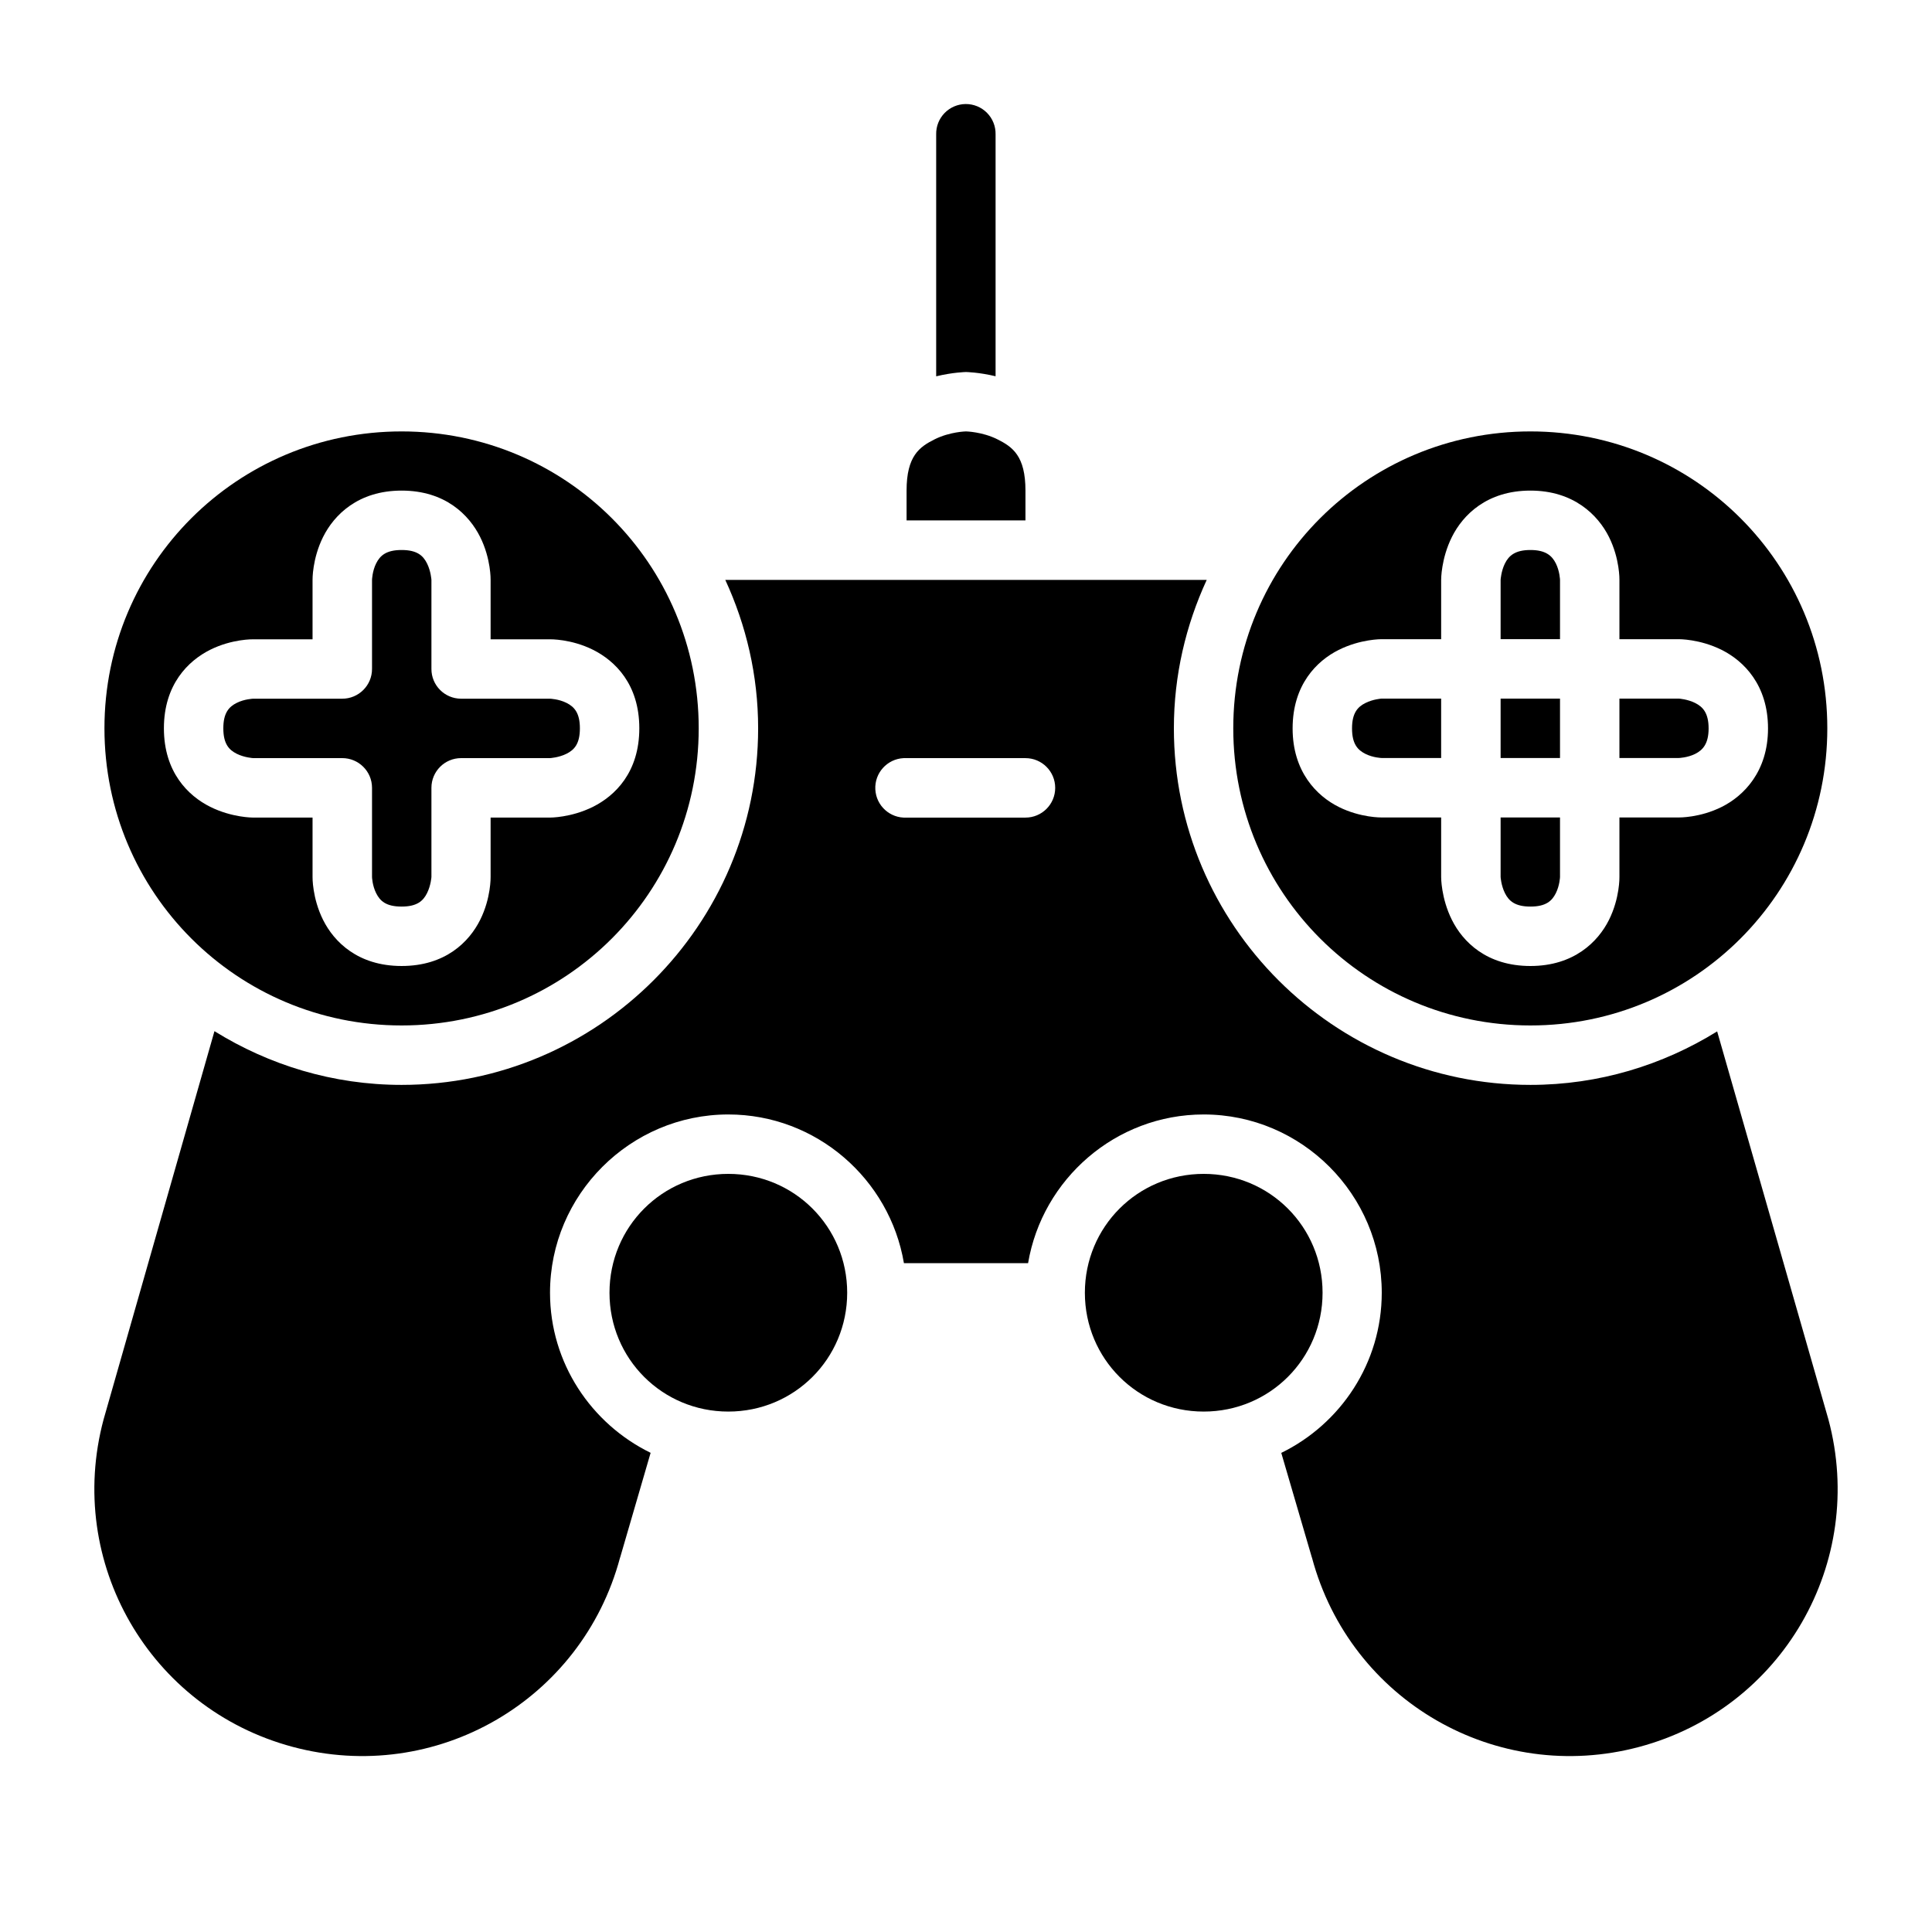
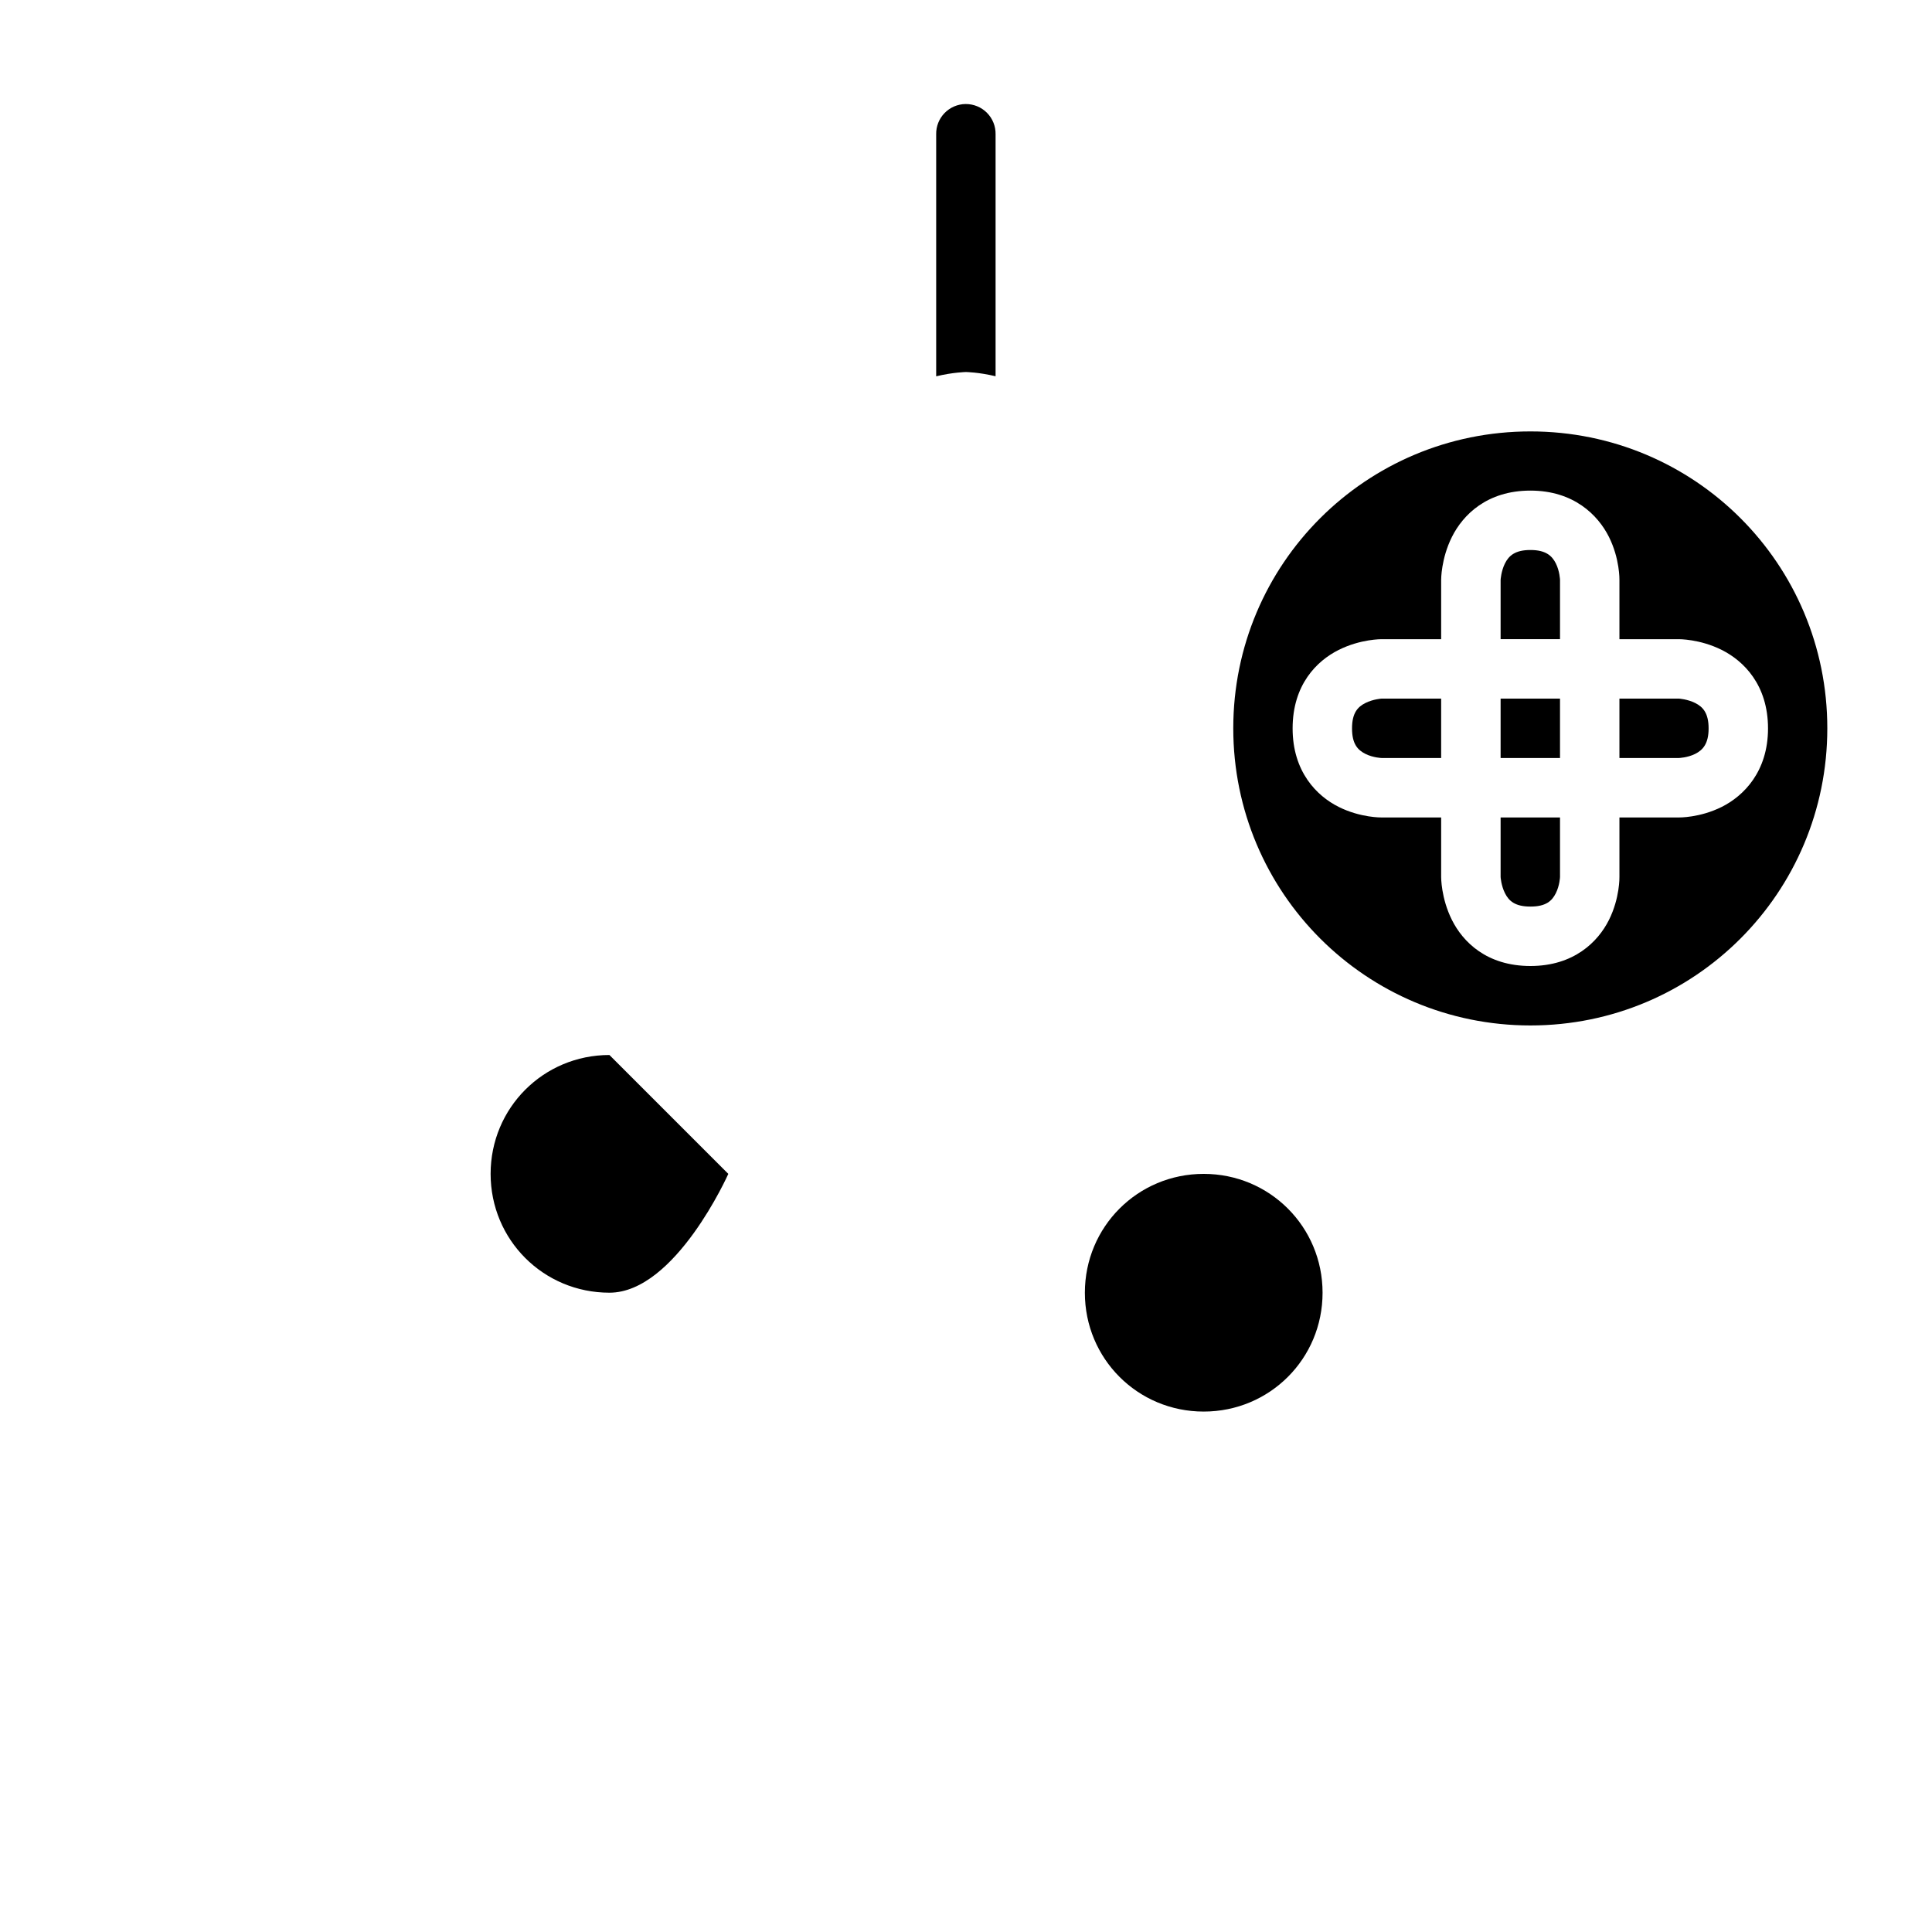
<svg xmlns="http://www.w3.org/2000/svg" fill="#000000" width="800px" height="800px" version="1.1" viewBox="144 144 512 512">
  <g>
-     <path d="m250.43 258.33c-43.57 0-78.75 35.105-78.75 78.676 0 43.57 35.18 78.75 78.75 78.75 43.57 0 78.734-35.18 78.734-78.75 0-43.57-35.164-78.676-78.734-78.676zm0 15.684c11.574 0 17.895 6.457 20.805 12.27 2.906 5.812 2.781 11.391 2.781 11.391v15.746h15.742s5.582-0.125 11.395 2.781 12.27 9.109 12.27 20.805c0 11.695-6.457 17.895-12.27 20.801s-11.395 2.859-11.395 2.859h-15.742v15.746s0.125 5.578-2.781 11.391c-2.91 5.816-9.223 12.195-20.805 12.195-11.543 0-17.895-6.379-20.801-12.195-2.906-5.812-2.801-11.391-2.801-11.391v-15.746h-15.742s-5.578 0.047-11.395-2.859c-5.812-2.906-12.254-9.168-12.254-20.801 0-11.605 6.441-17.898 12.254-20.805 5.816-2.906 11.395-2.781 11.395-2.781h15.742v-15.746s-0.105-5.578 2.801-11.391 9.258-12.27 20.801-12.27zm0 15.742c-4.109 0-5.719 1.496-6.75 3.555-1.027 2.059-1.09 4.363-1.09 4.363v23.586c0.016 4.371-3.547 7.922-7.918 7.902h-23.586s-2.293 0.078-4.352 1.109c-2.059 1.027-3.551 2.652-3.551 6.734 0 4.109 1.492 5.719 3.551 6.75 2.059 1.027 4.352 1.152 4.352 1.152h23.586c4.348-0.016 7.902 3.492 7.918 7.84v23.664s0.062 2.231 1.09 4.289c1.031 2.059 2.609 3.551 6.75 3.551 4.078 0 5.707-1.492 6.734-3.551 1.031-2.059 1.168-4.289 1.168-4.289v-23.664c0.016-4.324 3.516-7.824 7.844-7.84h23.582s2.309-0.125 4.367-1.152c2.059-1.031 3.551-2.609 3.551-6.75 0-4.082-1.492-5.707-3.551-6.734-2.059-1.031-4.367-1.109-4.367-1.109h-23.582c-4.352-0.016-7.859-3.551-7.844-7.902v-23.586s-0.137-2.305-1.168-4.363c-1.027-2.059-2.625-3.555-6.734-3.555z" />
-     <path d="m400 258.33s4.293 0.078 8.316 2.09c4.027 2.012 7.441 4.406 7.441 13.59v7.906h-31.504v-7.902c0-9.184 3.414-11.578 7.441-13.59 4.027-2.016 8.305-2.094 8.305-2.094z" />
    <path d="m549.58 258.33c-43.57 0-78.75 35.105-78.75 78.676 0 43.57 35.18 78.75 78.75 78.75 43.57 0 78.676-35.18 78.676-78.75 0-43.57-35.105-78.676-78.676-78.676zm0 15.684c11.449 0 17.895 6.457 20.805 12.27 2.906 5.812 2.781 11.391 2.781 11.391v15.715h15.727s5.566-0.062 11.379 2.844 12.27 9.262 12.27 20.805c0 11.449-6.457 17.895-12.27 20.801-5.812 2.91-11.379 2.797-11.379 2.797h-15.727v15.777s0.125 5.578-2.781 11.391c-2.91 5.816-9.324 12.195-20.805 12.195-11.57 0-17.895-6.379-20.801-12.195-2.91-5.812-2.859-11.391-2.859-11.391v-15.777h-15.777s-5.562 0.109-11.375-2.797c-5.816-2.906-12.211-9.32-12.211-20.801 0-11.574 6.394-17.898 12.211-20.805 5.812-2.906 11.375-2.844 11.375-2.844h15.777v-15.715s-0.047-5.578 2.859-11.391 9.258-12.27 20.801-12.27zm0 15.742c-4.047 0-5.719 1.496-6.75 3.555-1.027 2.059-1.152 4.363-1.152 4.363v15.715h15.742v-15.715s-0.074-2.305-1.105-4.363c-1.027-2.059-2.715-3.555-6.734-3.555zm-39.438 39.379s-2.231 0.137-4.289 1.168c-2.059 1.027-3.551 2.652-3.551 6.734 0 4.109 1.492 5.719 3.551 6.75 2.059 1.027 4.289 1.09 4.289 1.09h15.777v-15.742zm31.535 0v15.742h15.742v-15.742zm31.488 0v15.742h15.727s2.293-0.062 4.352-1.09c2.059-1.031 3.555-2.734 3.555-6.75 0-4.051-1.496-5.707-3.555-6.734-2.059-1.031-4.352-1.168-4.352-1.168zm-31.488 31.5v15.777s0.125 2.231 1.152 4.289c1.031 2.059 2.672 3.551 6.75 3.551 4.109 0 5.707-1.492 6.734-3.551 1.031-2.059 1.105-4.289 1.105-4.289v-15.777z" />
-     <path d="m336.21 297.68c5.531 11.996 8.703 25.281 8.703 39.332 0 52.078-42.402 94.496-94.48 94.496-18.199 0-35.16-5.277-49.598-14.238l-29.383 102.9c-10.152 37.887 12.207 76.613 50.09 86.762 37.887 10.152 76.609-12.207 86.762-50.09 0.02-0.059 0.043-0.113 0.062-0.168l8.055-27.66c-15.73-7.691-26.66-23.809-26.66-42.422 0-25.992 21.258-47.246 47.25-47.246 23.316 0 42.773 17.117 46.539 39.406h32.902c3.766-22.289 23.223-39.406 46.539-39.406 25.992 0 47.188 21.254 47.188 47.246 0 18.621-10.902 34.754-26.629 42.438l8.086 27.645c0.023 0.055 0.043 0.109 0.062 0.168 10.152 37.887 48.875 60.242 86.762 50.09 37.887-10.148 60.242-48.875 50.09-86.762l-29.488-102.84c-14.41 8.922-31.32 14.176-49.477 14.176-52.078 0-94.496-42.418-94.496-94.496 0-14.051 3.172-27.336 8.703-39.332zm47.234 47.234c0.27-0.016 0.543-0.016 0.812 0h31.504c4.352 0 7.879 3.527 7.879 7.879 0 4.352-3.527 7.879-7.879 7.879h-31.504c-4.352 0.227-8.059-3.121-8.285-7.473-0.223-4.348 3.121-8.059 7.473-8.285z" />
-     <path d="m337.01 455.09c17.484 0 31.504 14.02 31.504 31.504s-14.02 31.488-31.504 31.488c-17.484 0-31.488-14.004-31.488-31.488s14.004-31.504 31.488-31.504z" />
+     <path d="m337.01 455.09s-14.02 31.488-31.504 31.488c-17.484 0-31.488-14.004-31.488-31.488s14.004-31.504 31.488-31.504z" />
    <path d="m462.99 455.09c17.484 0 31.504 14.02 31.504 31.504s-14.02 31.488-31.504 31.488-31.488-14.004-31.488-31.488 14.004-31.504 31.488-31.504z" />
    <path d="m399.89 171.57c-2.102 0.02-4.106 0.883-5.57 2.387-1.465 1.508-2.266 3.539-2.223 5.641v64.129c4.477-1.082 7.902-1.137 7.902-1.137s3.394 0.055 7.84 1.121v-64.113c0.043-2.129-0.781-4.184-2.277-5.695-1.496-1.512-3.543-2.352-5.672-2.332z" />
  </g>
</svg>